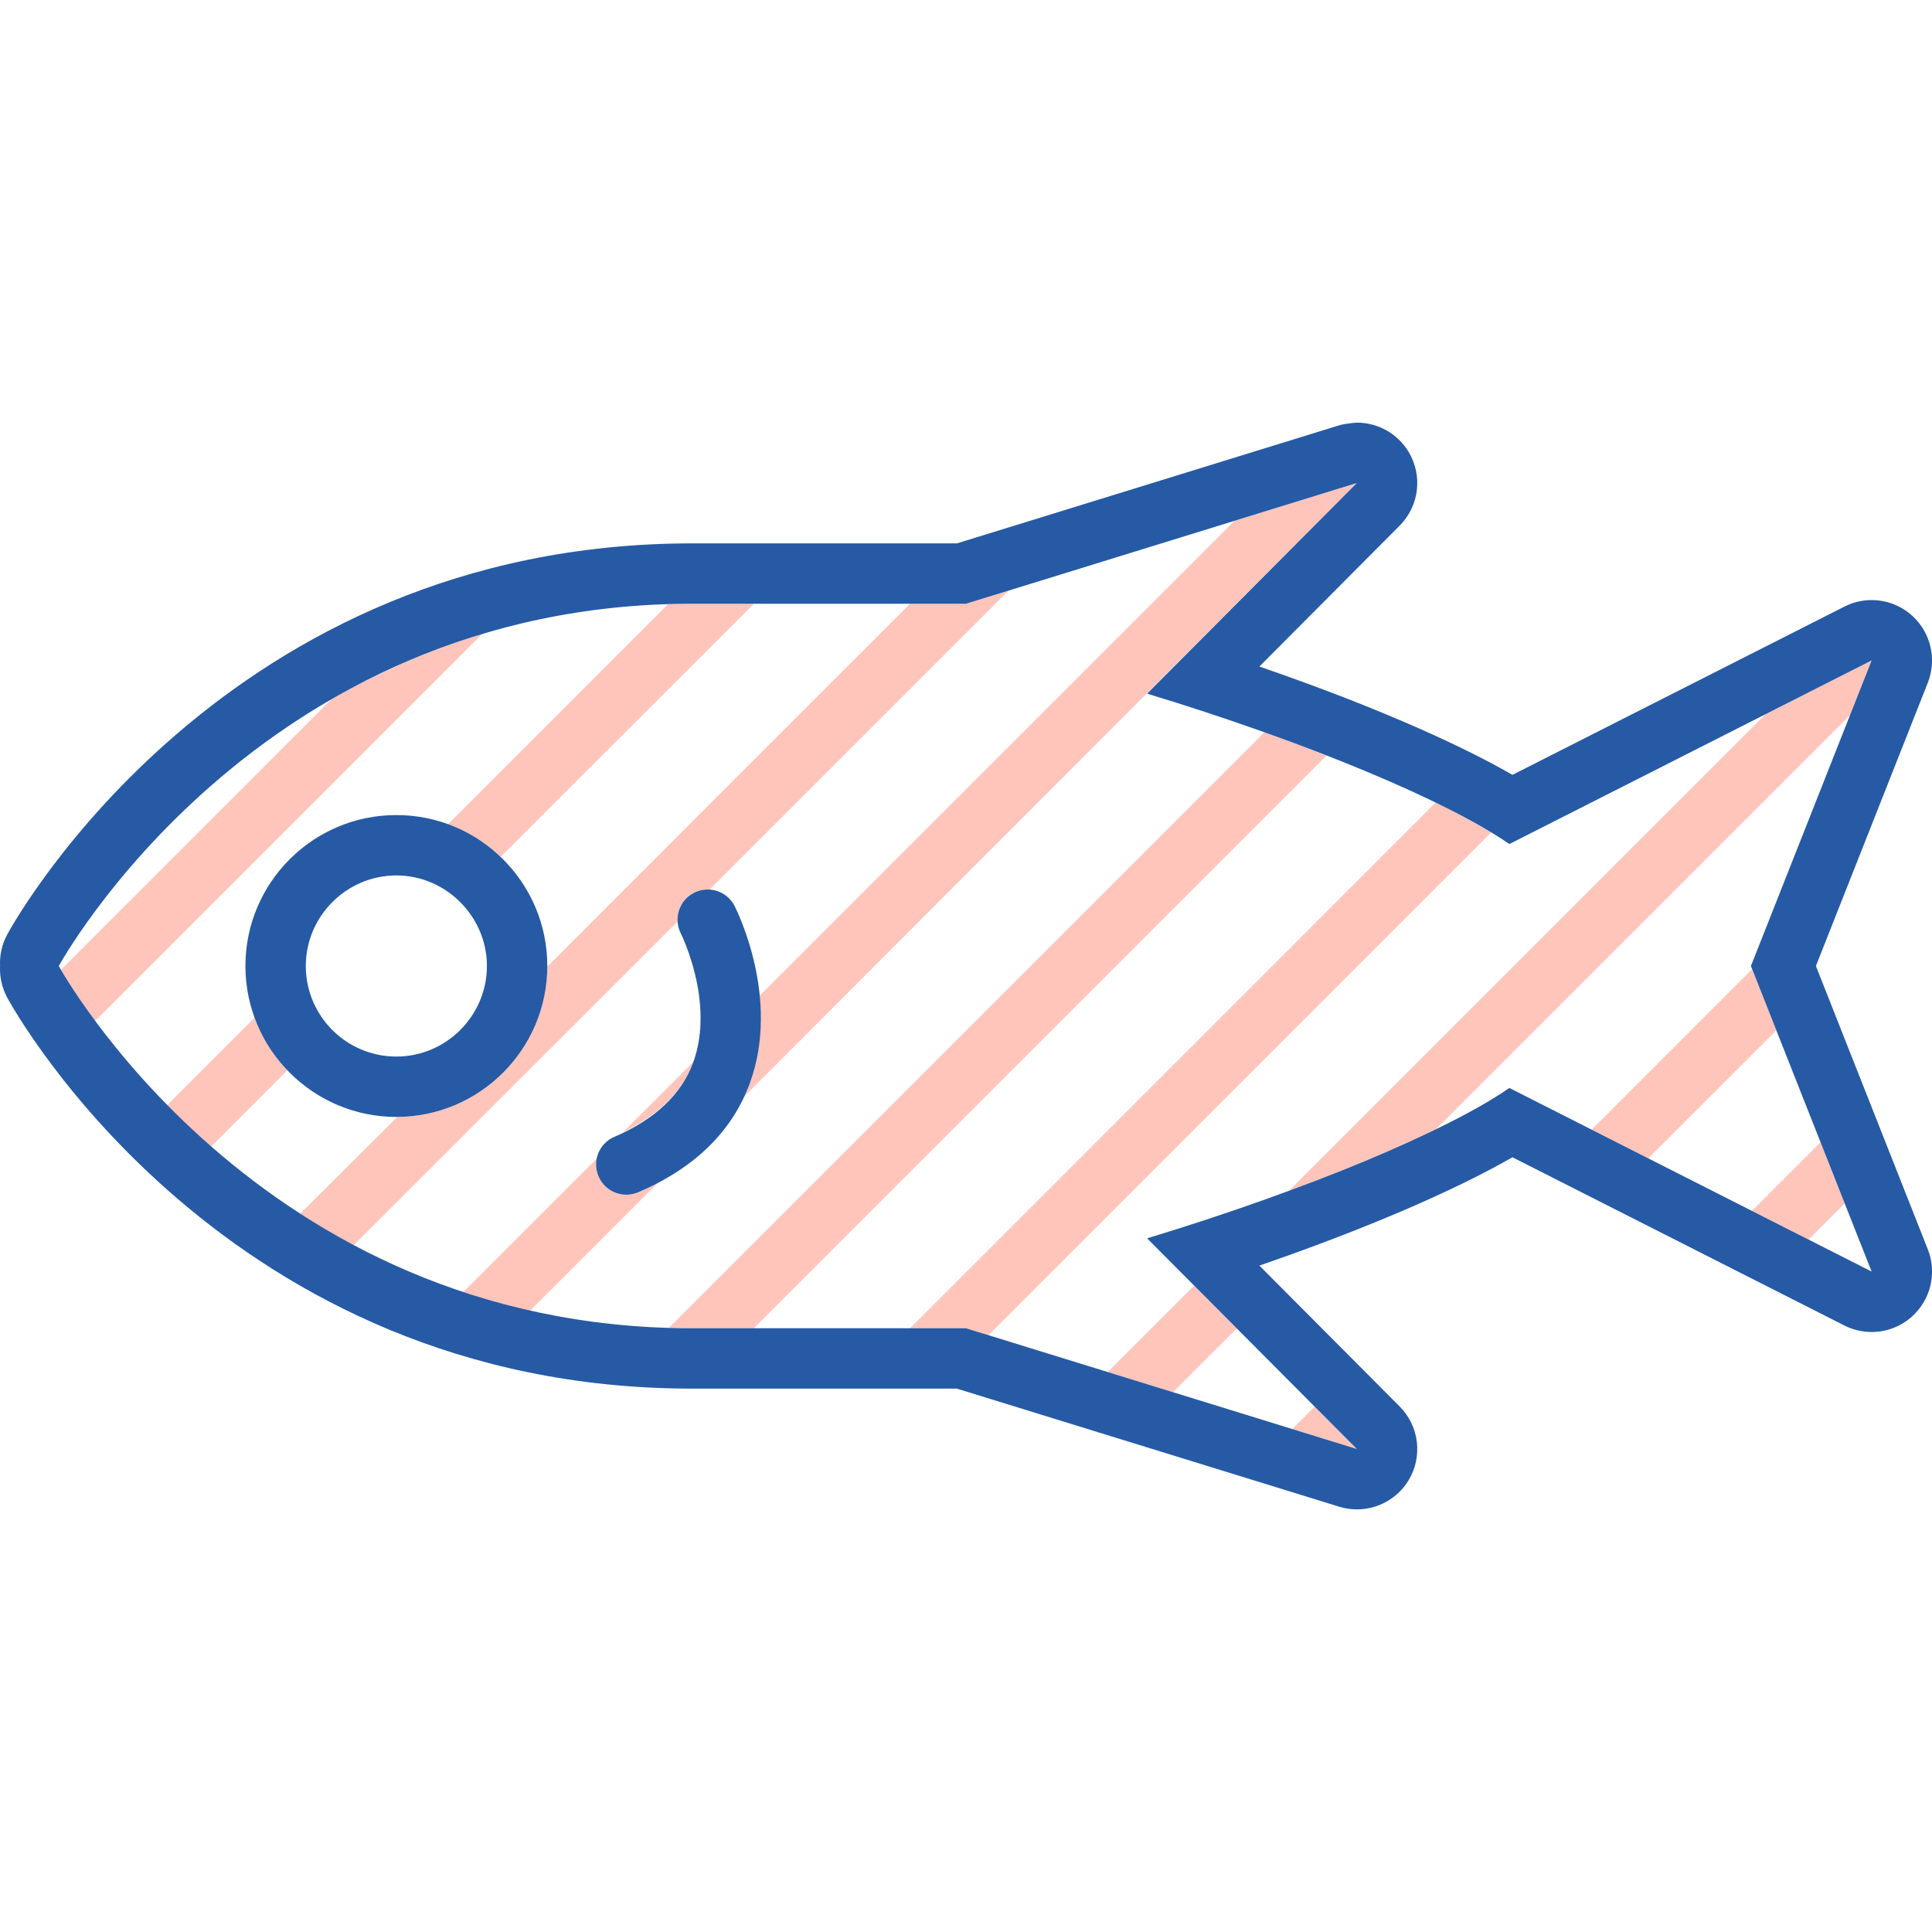
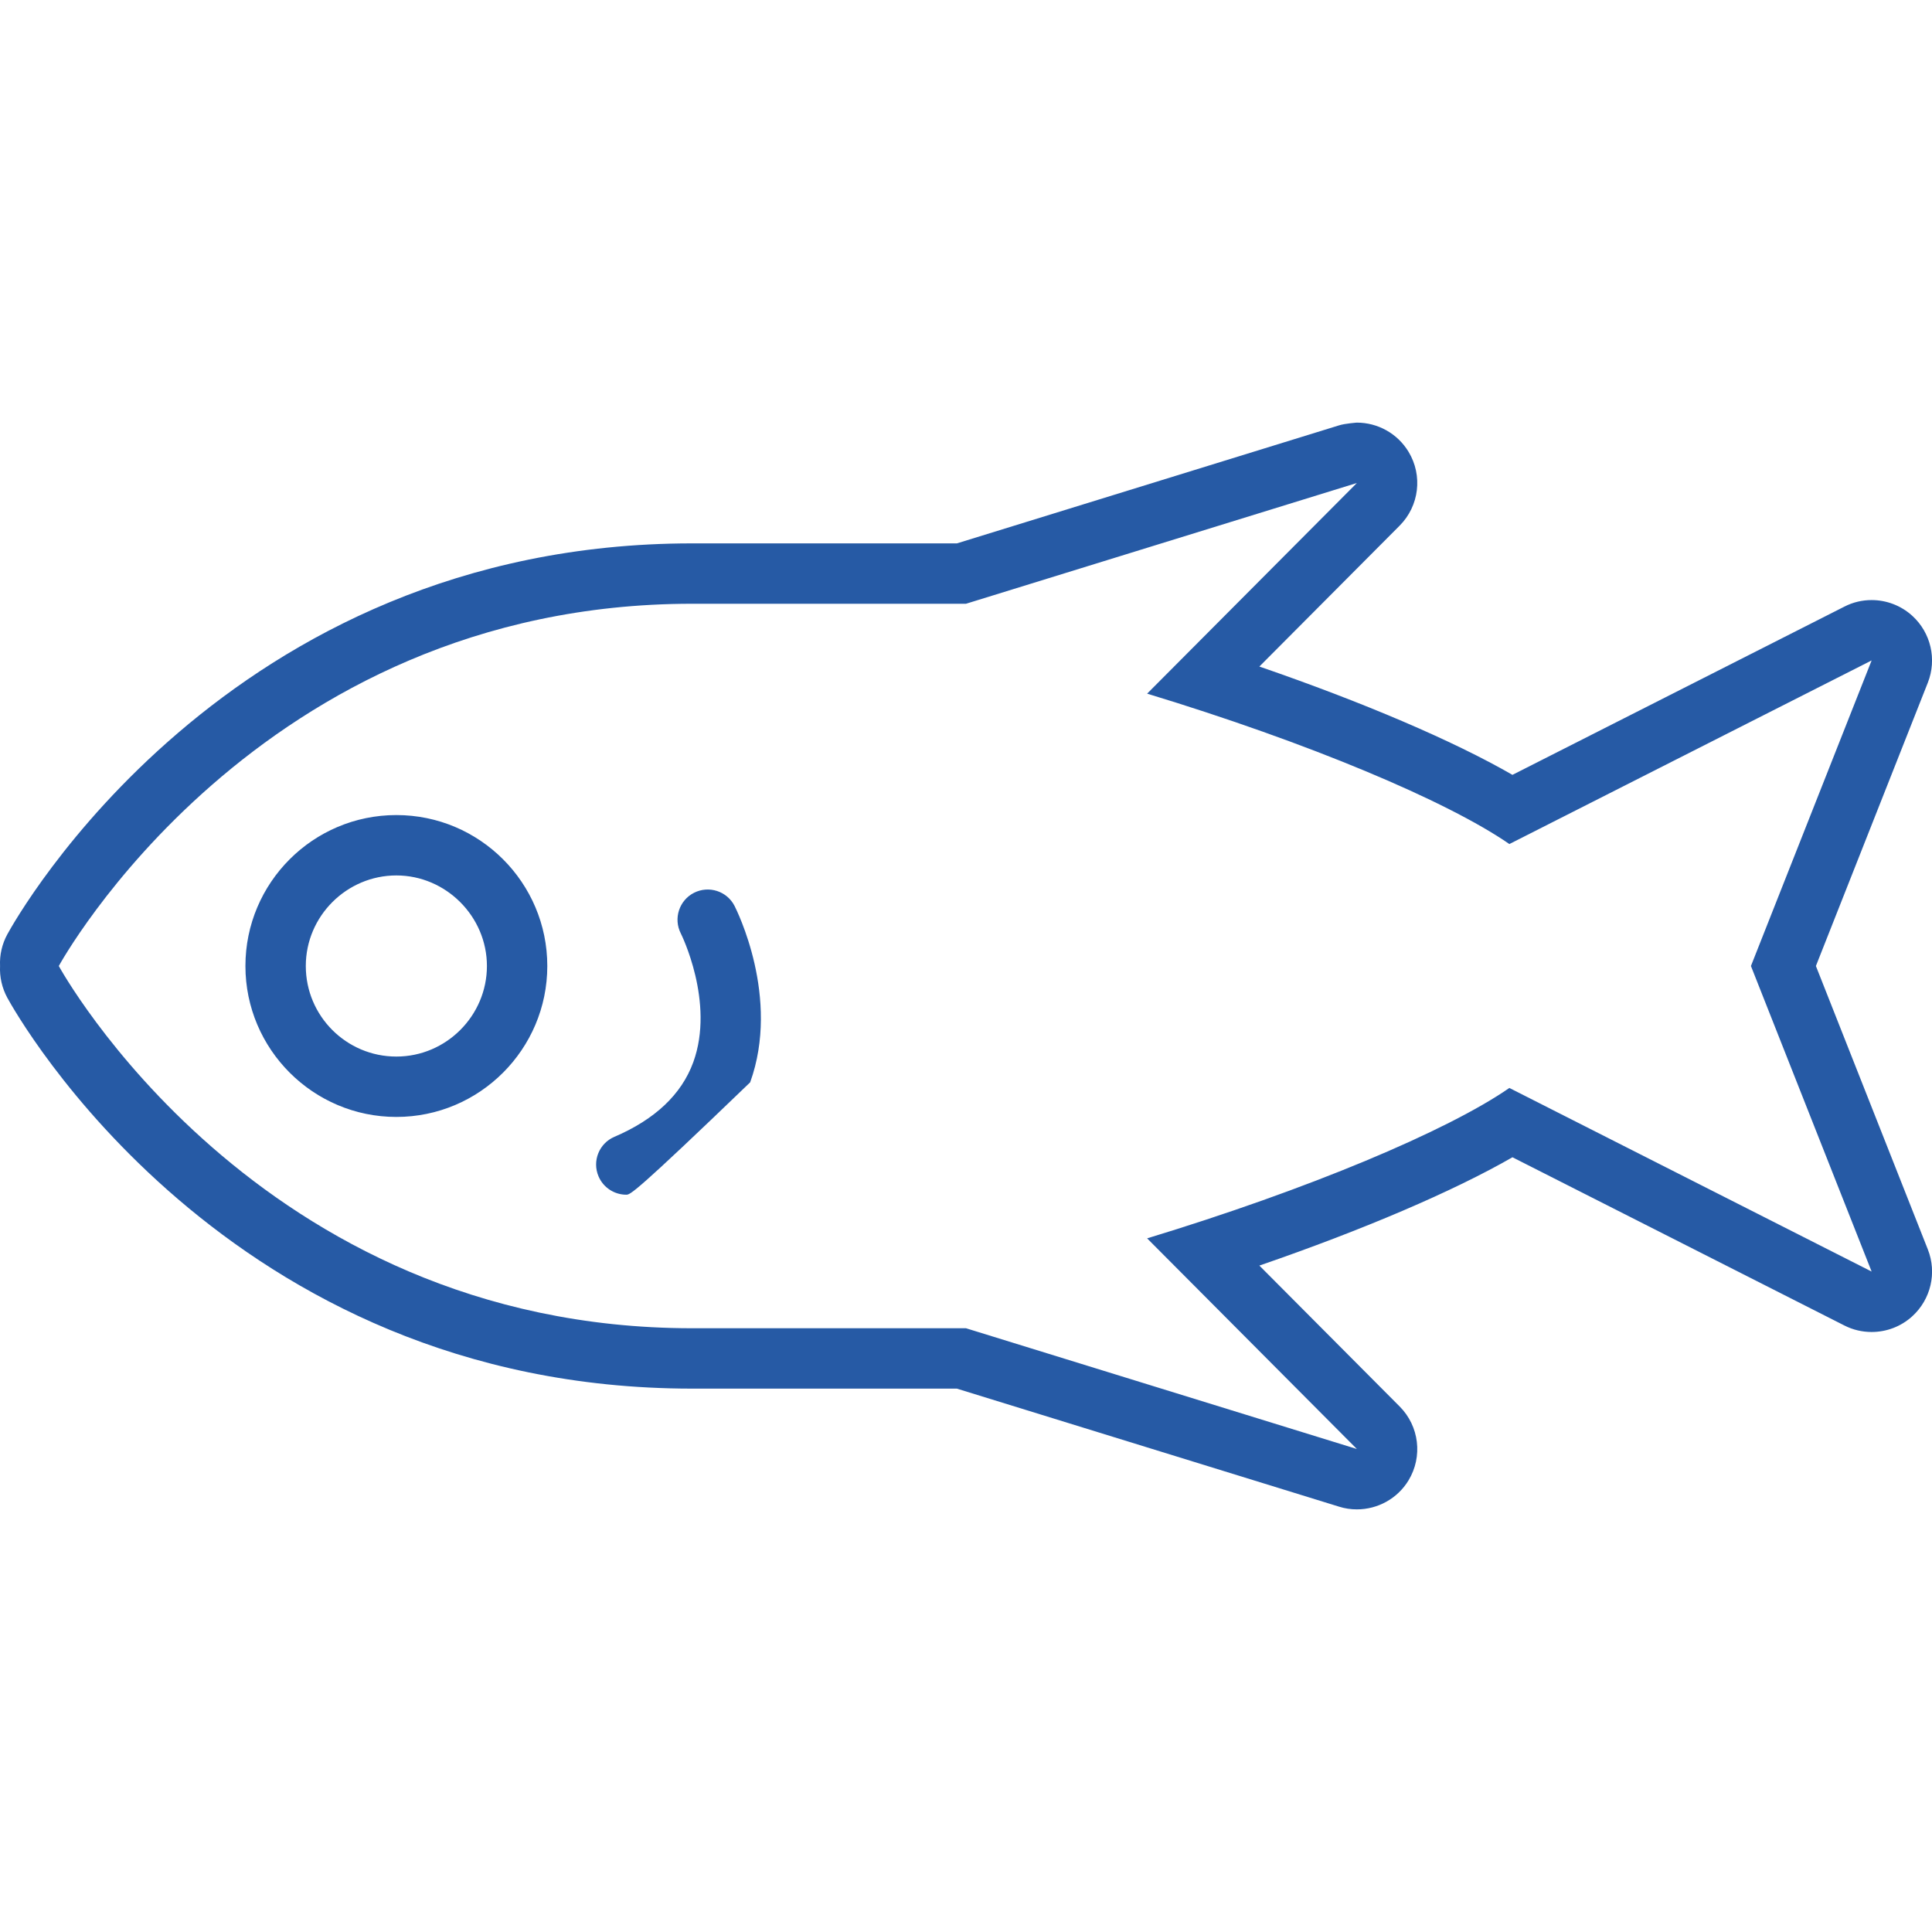
<svg xmlns="http://www.w3.org/2000/svg" version="1.1" id="Uploaded to svgrepo.com" width="800px" height="800px" viewBox="0 0 32 32" xml:space="preserve">
  <style type="text/css">
	.hatch_een{fill:#265AA5;}
	.hatch_twee{fill:#FFC5BB;}
</style>
  <g>
-     <path class="hatch_twee" d="M19.779,21.294l0.706,0.708l-1.057,1.057l-1.08-0.334L19.779,21.294z M12.579,16.494   c0.044,0.443,0.023,0.939-0.154,1.432c-0.034,0.096-0.053,0.144-0.097,0.234L22.474,8l-2.028,0.627L12.579,16.494z M10.569,19.747   c-0.064,0.028-0.131,0.041-0.197,0.041c-0.194,0-0.378-0.114-0.459-0.303c-0.043-0.101-0.042-0.206-0.019-0.305L7.673,21.4   c0.013,0.004,0.029,0.015,0.042,0.019c0.287,0.093,0.776,0.233,1.061,0.293l2.155-2.155C10.811,19.621,10.701,19.691,10.569,19.747   z M11.481,17.592C11.482,17.592,11.482,17.591,11.481,17.592l-1.162,1.161C10.906,18.469,11.303,18.083,11.481,17.592z    M21.346,19.727c0.001,0,1.653-0.618,2.435-1.021l6.862-6.862L31,10.939l-1.757,0.89L21.346,19.727z M16.372,22.115l8.328-8.329   c-0.124-0.075-0.735-0.414-0.92-0.494L15.073,22L16,22L16.372,22.115z M9.064,16.011c-0.009,1.366-1.12,2.481-2.485,2.49   c-0.002,0-1.61,1.604-1.61,1.604c0.281,0.182,0.575,0.356,0.887,0.522l5.366-5.362c-0.012-0.193,0.088-0.384,0.271-0.477   c0.081-0.042,0.176-0.059,0.261-0.055l4.95-4.95L16,10c0,0-0.024,0-0.067,0c-0.044,0-0.109,0-0.192,0c-0.079,0-0.175,0-0.283,0   c-0.115,0-0.244,0-0.385,0C15.073,10,9.064,16.008,9.064,16.011z M21.404,23.669L22.474,24l-0.699-0.702L21.404,23.669z    M27.301,19.186l2.121-2.121l-0.4-1.014l-2.659,2.659l0.688,0.349L27.301,19.186z M30.154,18.919l-1.137,1.137l0.245,0.124   l0.693,0.351l0.599-0.599L30.154,18.919z M6.681,10.984c-0.037,0.017-0.883,0.398-1.179,0.586L1.01,16.063   c0.072,0.123,0.256,0.434,0.564,0.85l6.42-6.42C7.984,10.496,7.205,10.741,6.681,10.984z M21.972,12.514L21.972,12.514   c-0.33-0.129-0.67-0.258-1.029-0.385l-9.862,9.862C11.206,21.995,11.333,22,11.46,22c0.258,0,0.621,0,1.026,0L21.972,12.514z    M7.42,13.653c0.164,0.059,0.314,0.139,0.459,0.229c0.001,0.001,0.003,0.001,0.004,0.002c0.146,0.091,0.286,0.19,0.409,0.308   L12.487,10c-0.405,0-0.768,0-1.027,0c-0.141,0-0.258,0.004-0.396,0.008L7.42,13.653z M3.499,18.988c0,0,1.26-1.261,1.26-1.261   c-0.118-0.124-0.218-0.264-0.309-0.41c-0.001-0.001-0.001-0.002-0.001-0.003c-0.091-0.146-0.173-0.294-0.233-0.457l-1.448,1.448   C2.812,18.351,3.239,18.777,3.499,18.988z" />
-     <path class="hatch_een" d="M10.373,19.788c-0.194,0-0.378-0.114-0.459-0.303c-0.109-0.254,0.009-0.548,0.263-0.656   c0.673-0.288,1.112-0.704,1.306-1.236c0.361-0.993-0.201-2.122-0.207-2.133c-0.125-0.246-0.027-0.547,0.218-0.672   c0.246-0.125,0.546-0.029,0.672,0.216c0.031,0.062,0.766,1.517,0.259,2.923c-0.291,0.806-0.915,1.419-1.855,1.821   C10.505,19.775,10.438,19.788,10.373,19.788z M22.474,8L16,10c0,0-1.489,0-2.834,0c-0.673,0-1.309,0-1.706,0   c-7.219,0.003-10.486,6-10.486,6s3.267,5.997,10.486,6c0.397,0,1.034,0,1.706,0C14.511,22,16,22,16,22l6.474,2L19,20.511   c2.664-0.81,4.966-1.776,6-2.491l6,3.041L29.001,16L31,10.939l-6,3.041c-1.034-0.715-3.336-1.682-6-2.491L22.474,8z M22.474,7   c0.343,0,0.671,0.177,0.856,0.483c0.238,0.393,0.177,0.897-0.147,1.223l-2.324,2.334c1.722,0.593,3.213,1.23,4.192,1.794   l5.497-2.786C30.691,9.974,30.846,9.939,31,9.939c0.244,0,0.485,0.089,0.674,0.261c0.307,0.28,0.409,0.72,0.257,1.107L30.077,16   l1.854,4.694c0.153,0.386,0.05,0.827-0.257,1.107c-0.188,0.172-0.43,0.261-0.674,0.261c-0.154,0-0.309-0.035-0.452-0.108   l-5.497-2.786c-0.979,0.563-2.471,1.201-4.192,1.794l2.324,2.334c0.324,0.325,0.385,0.83,0.147,1.223   C23.146,24.823,22.818,25,22.474,25c-0.098,0-0.198-0.014-0.295-0.045L15.849,23l-2.683,0l-1.707,0   c-7.724-0.003-11.194-6.21-11.338-6.474C0.033,16.363-0.008,16.181,0.001,16c-0.009-0.181,0.032-0.363,0.121-0.526   C0.266,15.21,3.736,9.003,11.46,9l1.707,0l2.683,0l6.33-1.955C22.277,7.014,22.474,7,22.474,7z M9.065,16   c0,1.378-1.121,2.5-2.5,2.5c-1.378,0-2.5-1.122-2.5-2.5s1.119-2.5,2.5-2.5S9.065,14.622,9.065,16z M8.065,16   c0-0.821-0.679-1.5-1.5-1.5s-1.5,0.672-1.5,1.5s0.672,1.5,1.5,1.5S8.065,16.821,8.065,16z" />
+     <path class="hatch_een" d="M10.373,19.788c-0.194,0-0.378-0.114-0.459-0.303c-0.109-0.254,0.009-0.548,0.263-0.656   c0.673-0.288,1.112-0.704,1.306-1.236c0.361-0.993-0.201-2.122-0.207-2.133c-0.125-0.246-0.027-0.547,0.218-0.672   c0.246-0.125,0.546-0.029,0.672,0.216c0.031,0.062,0.766,1.517,0.259,2.923C10.505,19.775,10.438,19.788,10.373,19.788z M22.474,8L16,10c0,0-1.489,0-2.834,0c-0.673,0-1.309,0-1.706,0   c-7.219,0.003-10.486,6-10.486,6s3.267,5.997,10.486,6c0.397,0,1.034,0,1.706,0C14.511,22,16,22,16,22l6.474,2L19,20.511   c2.664-0.81,4.966-1.776,6-2.491l6,3.041L29.001,16L31,10.939l-6,3.041c-1.034-0.715-3.336-1.682-6-2.491L22.474,8z M22.474,7   c0.343,0,0.671,0.177,0.856,0.483c0.238,0.393,0.177,0.897-0.147,1.223l-2.324,2.334c1.722,0.593,3.213,1.23,4.192,1.794   l5.497-2.786C30.691,9.974,30.846,9.939,31,9.939c0.244,0,0.485,0.089,0.674,0.261c0.307,0.28,0.409,0.72,0.257,1.107L30.077,16   l1.854,4.694c0.153,0.386,0.05,0.827-0.257,1.107c-0.188,0.172-0.43,0.261-0.674,0.261c-0.154,0-0.309-0.035-0.452-0.108   l-5.497-2.786c-0.979,0.563-2.471,1.201-4.192,1.794l2.324,2.334c0.324,0.325,0.385,0.83,0.147,1.223   C23.146,24.823,22.818,25,22.474,25c-0.098,0-0.198-0.014-0.295-0.045L15.849,23l-2.683,0l-1.707,0   c-7.724-0.003-11.194-6.21-11.338-6.474C0.033,16.363-0.008,16.181,0.001,16c-0.009-0.181,0.032-0.363,0.121-0.526   C0.266,15.21,3.736,9.003,11.46,9l1.707,0l2.683,0l6.33-1.955C22.277,7.014,22.474,7,22.474,7z M9.065,16   c0,1.378-1.121,2.5-2.5,2.5c-1.378,0-2.5-1.122-2.5-2.5s1.119-2.5,2.5-2.5S9.065,14.622,9.065,16z M8.065,16   c0-0.821-0.679-1.5-1.5-1.5s-1.5,0.672-1.5,1.5s0.672,1.5,1.5,1.5S8.065,16.821,8.065,16z" />
  </g>
</svg>